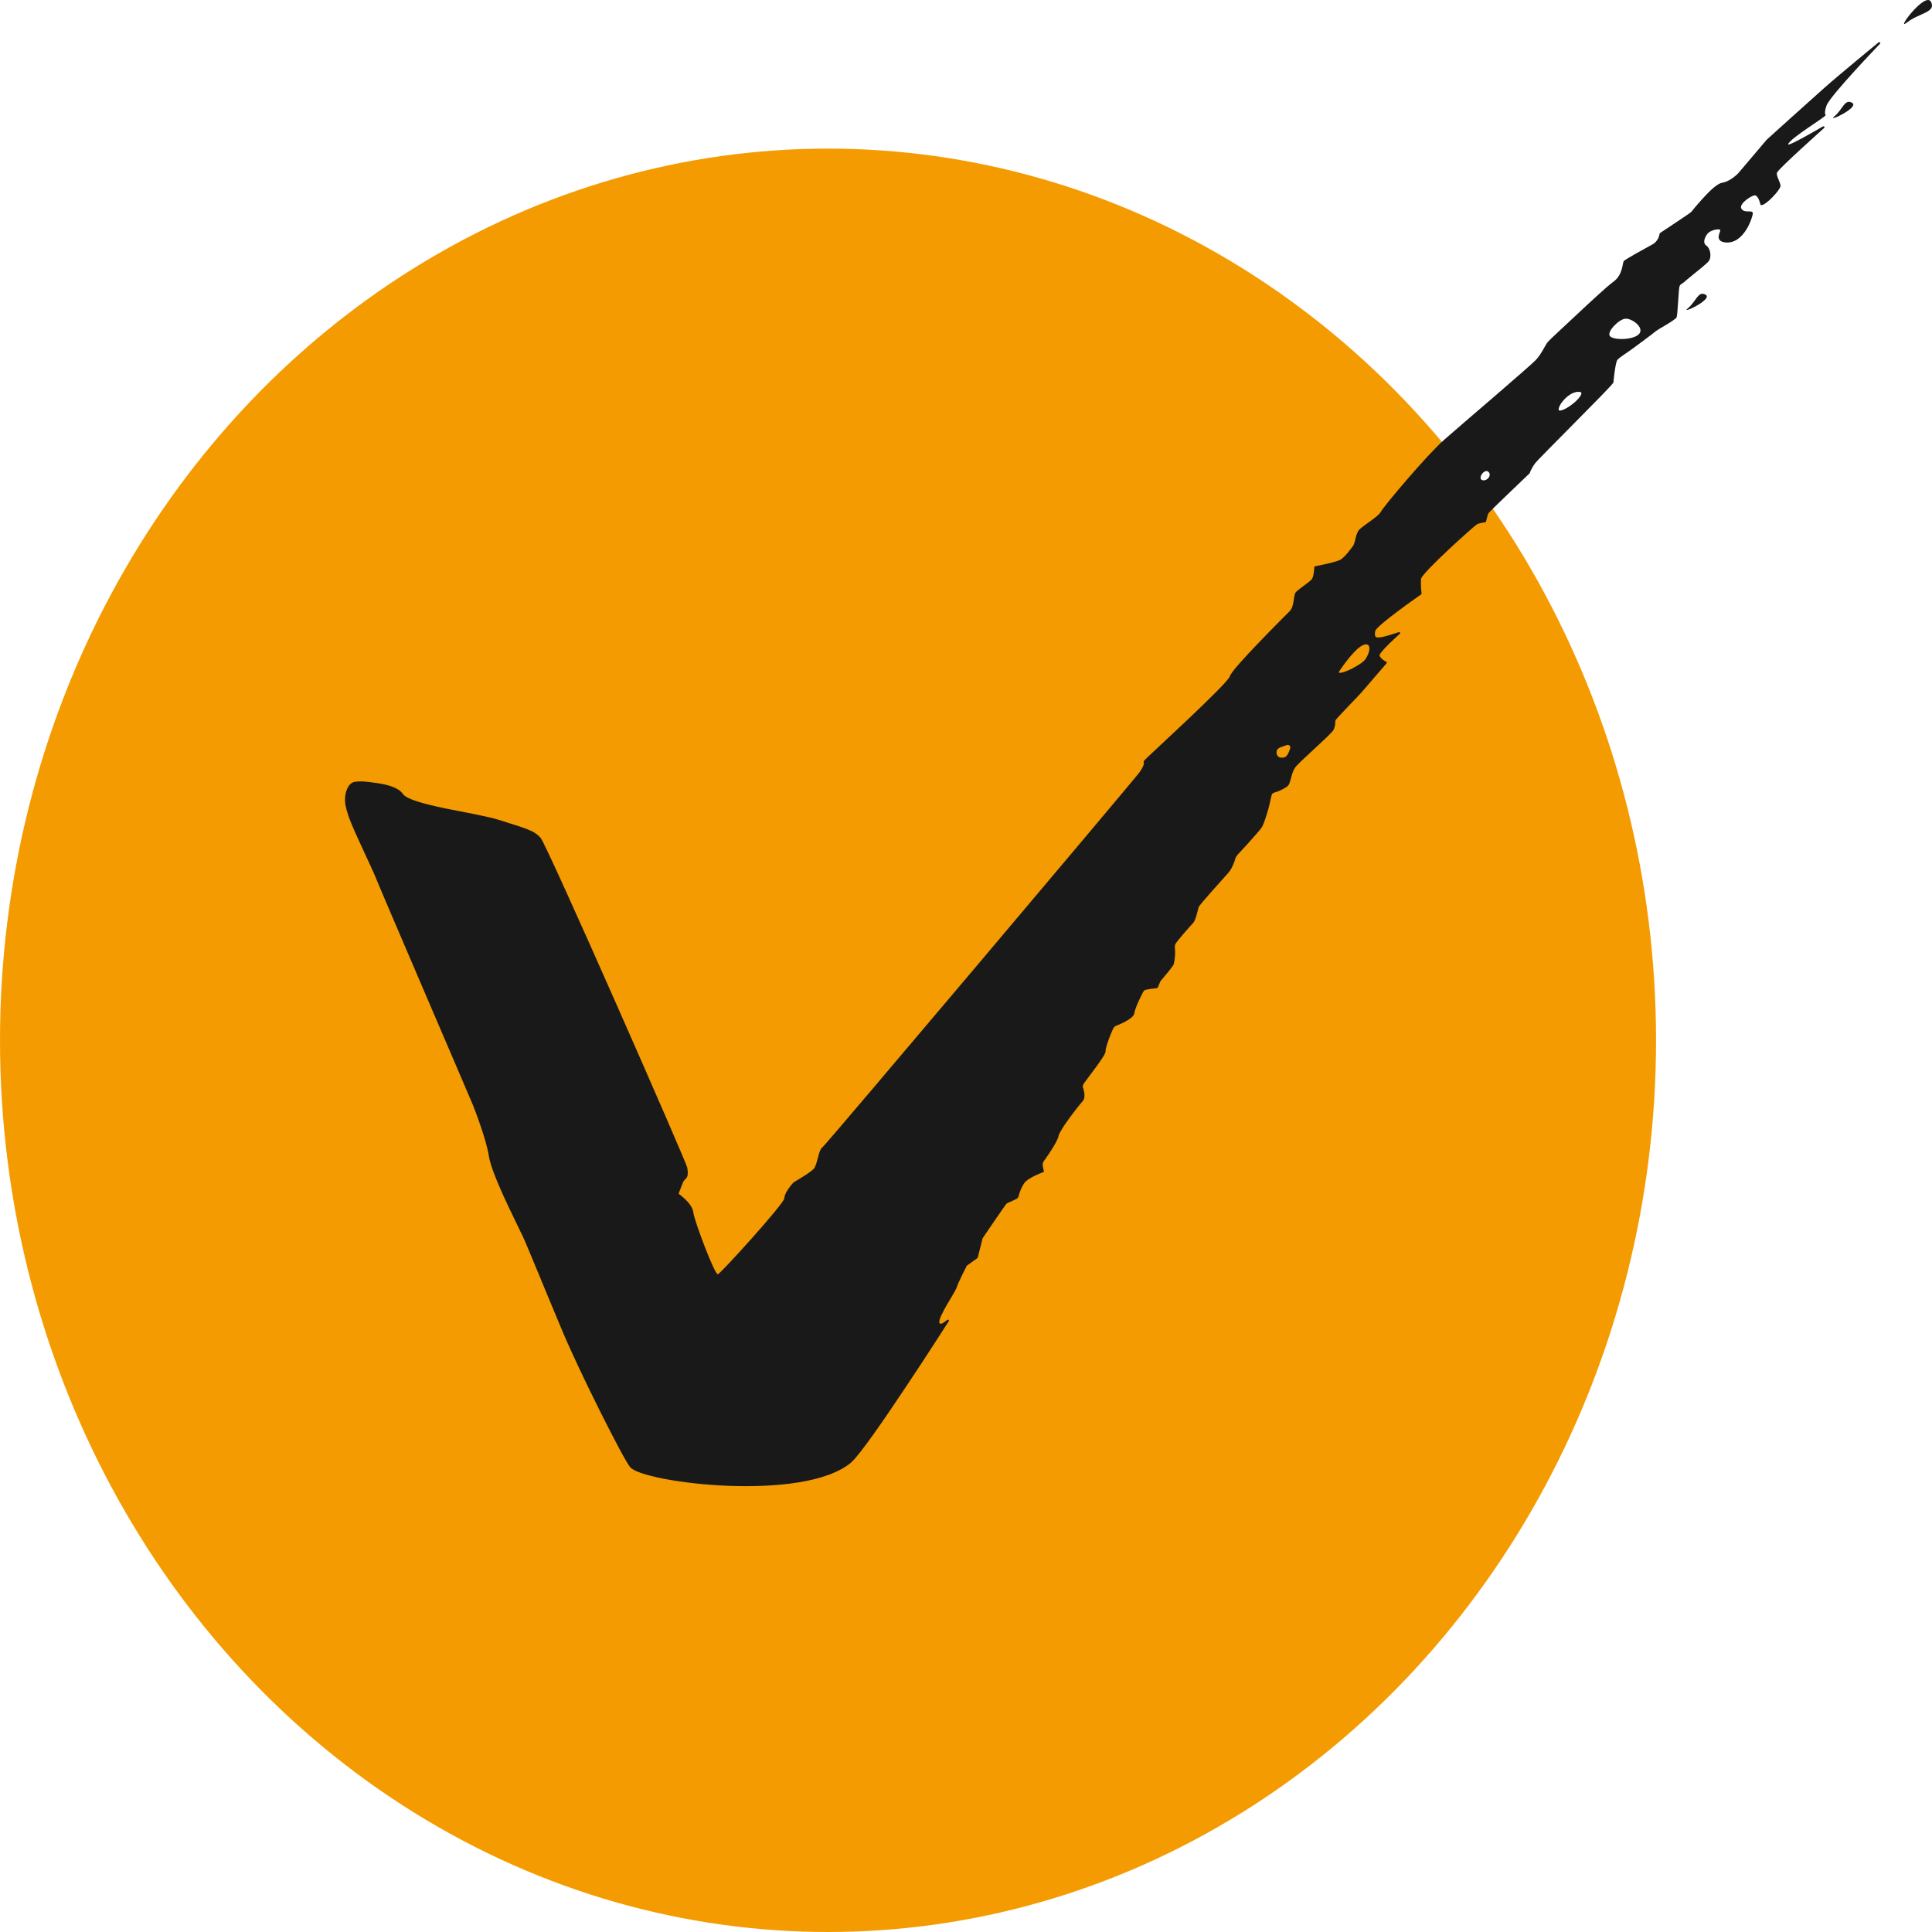
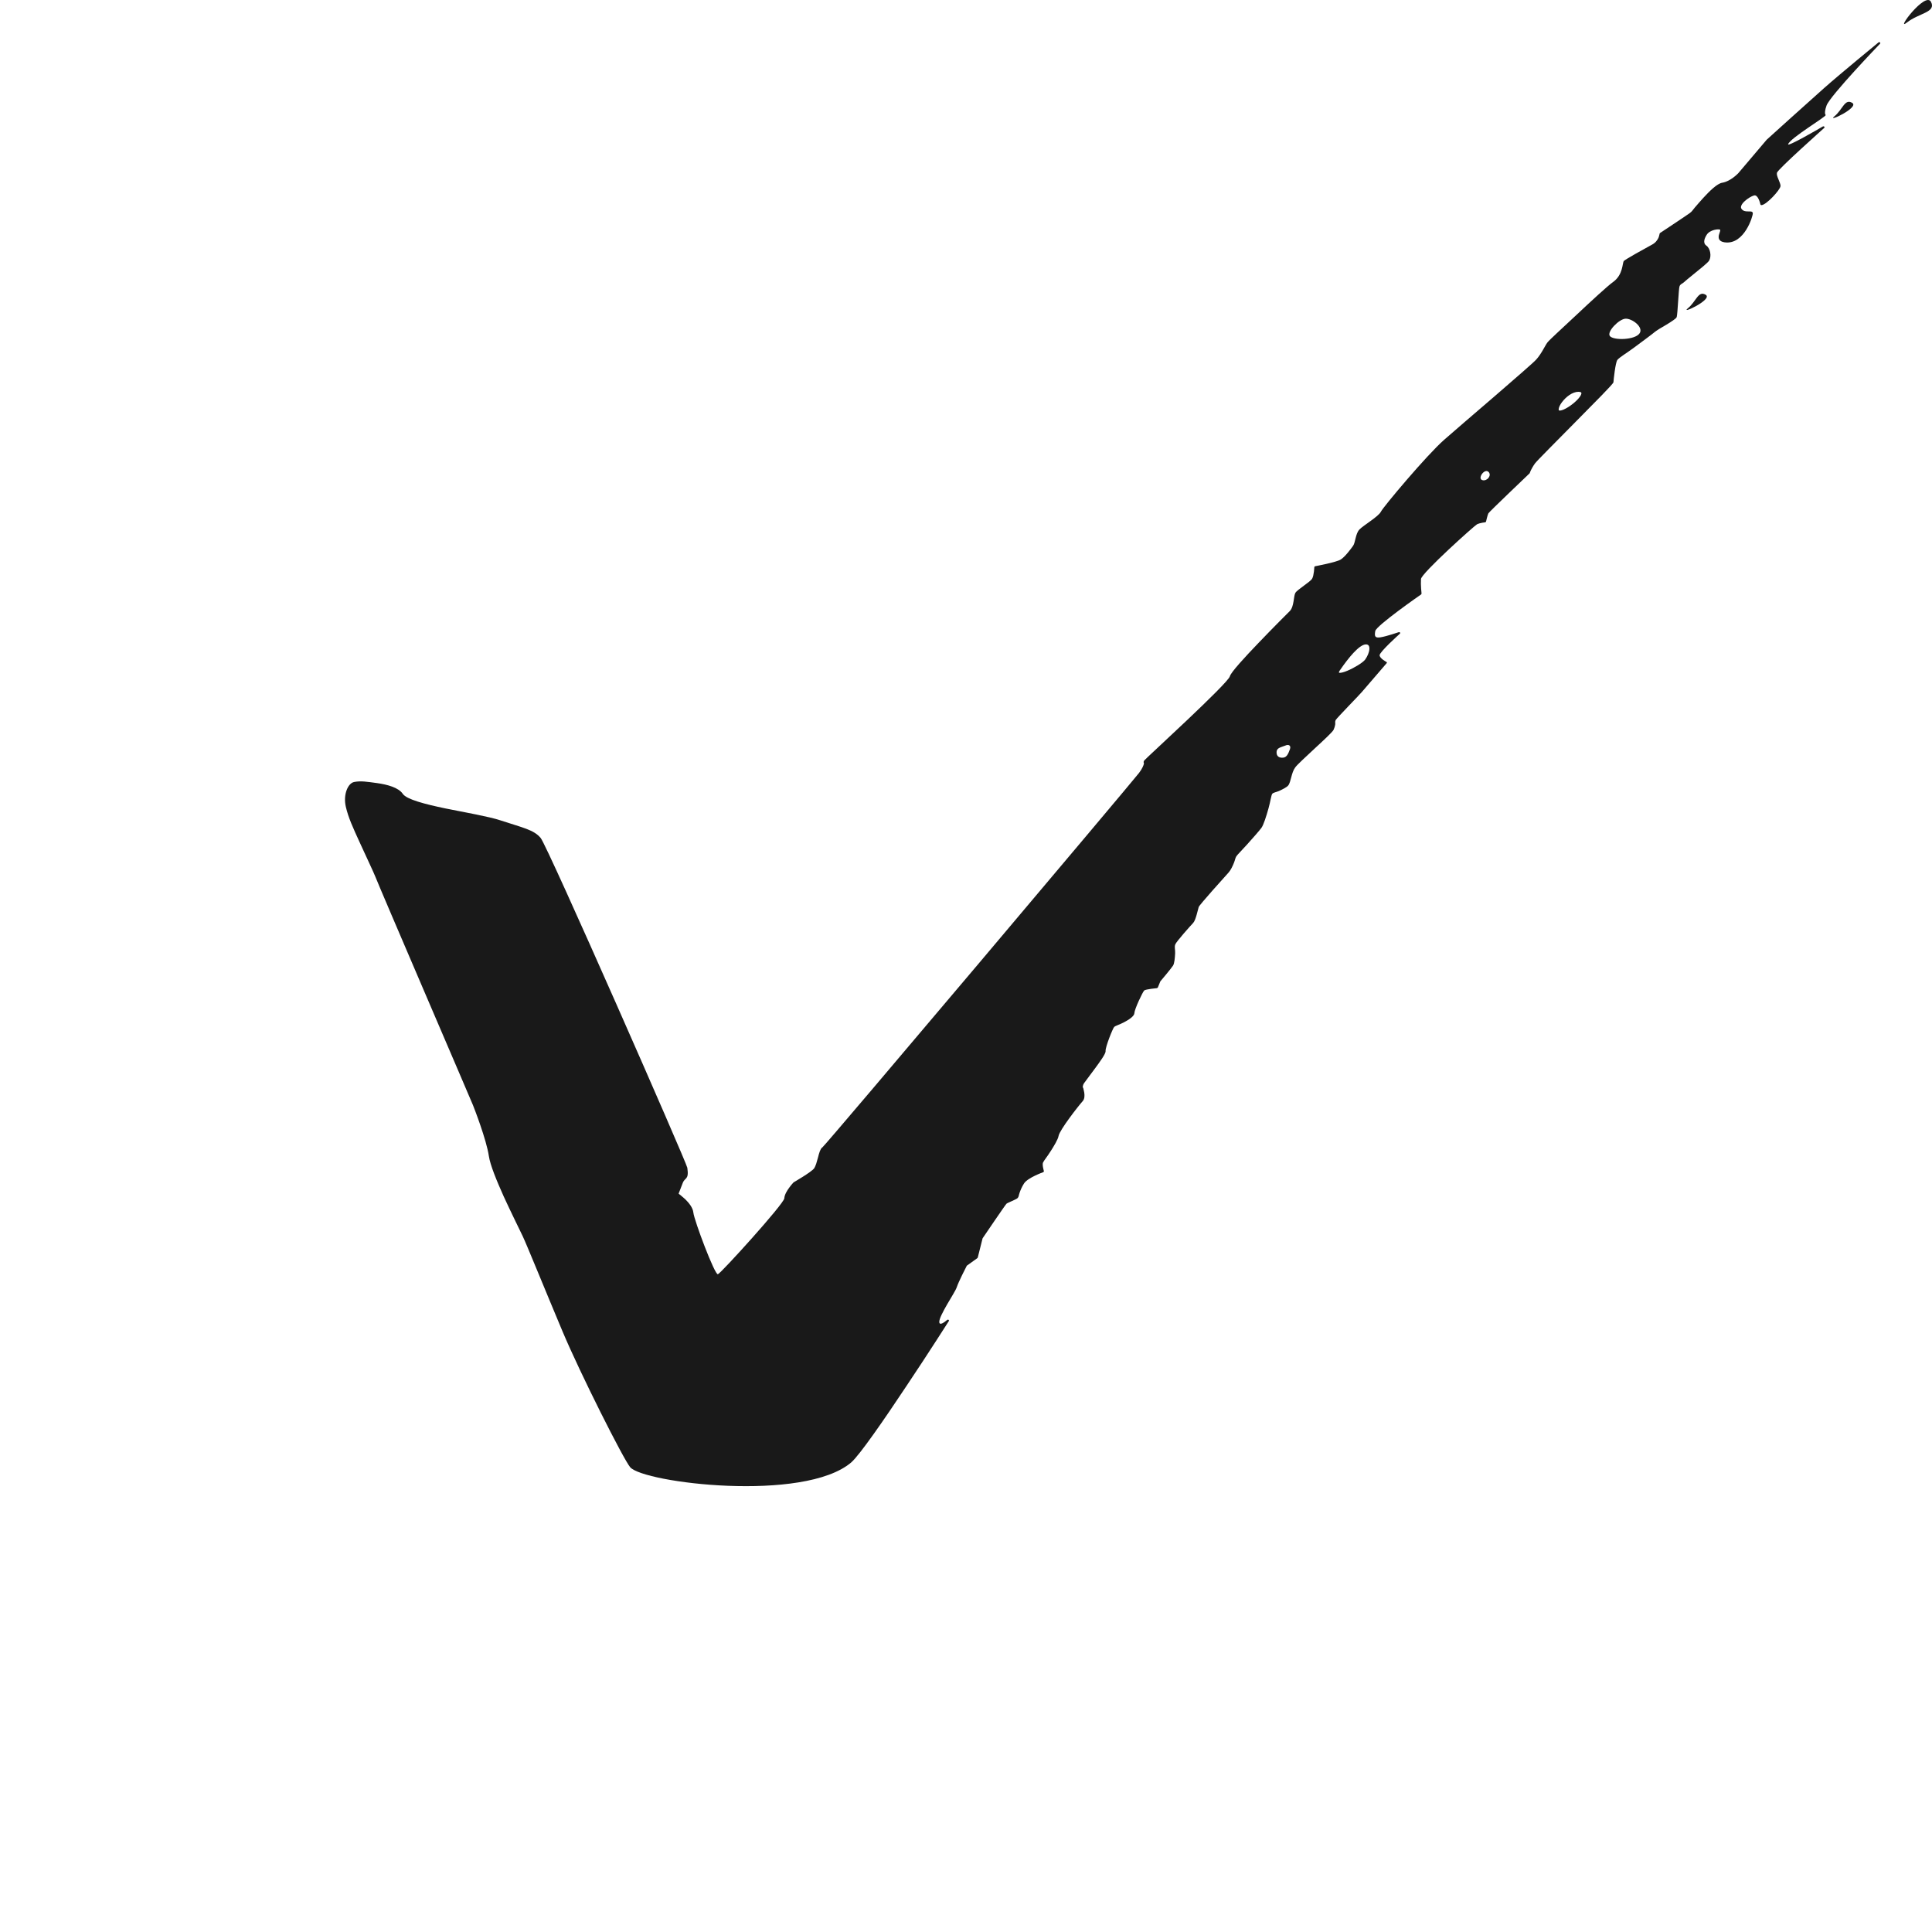
<svg xmlns="http://www.w3.org/2000/svg" width="24" height="24" viewBox="0 0 24 24" fill="none">
-   <ellipse cx="10.286" cy="12.923" rx="10.286" ry="11.077" fill="#F49B01" />
  <path fill-rule="evenodd" clip-rule="evenodd" d="M20.968 3.829C20.864 3.914 21.283 3.719 21.189 3.662C21.096 3.606 21.072 3.744 20.968 3.829ZM22.788 1.445C22.683 1.53 23.102 1.335 23.009 1.278C22.916 1.221 22.892 1.359 22.788 1.445ZM23.688 0.28C23.537 0.4 23.917 -0.11 23.987 0.022C24.056 0.155 23.84 0.16 23.688 0.28ZM20.83 3.935C20.828 3.943 20.821 3.95 20.814 3.957C20.806 3.964 20.797 3.971 20.785 3.979C20.763 3.995 20.734 4.013 20.703 4.032C20.673 4.05 20.642 4.068 20.615 4.084C20.588 4.101 20.567 4.115 20.556 4.124C20.532 4.145 20.414 4.233 20.303 4.315C20.205 4.388 20.116 4.439 20.091 4.472C20.067 4.505 20.044 4.723 20.043 4.748C20.042 4.76 19.978 4.827 19.894 4.914C19.806 5.004 19.69 5.122 19.571 5.242C19.453 5.361 19.333 5.482 19.24 5.577C19.146 5.672 19.08 5.741 19.068 5.757C19.044 5.79 19.028 5.821 19.017 5.842C19.007 5.864 19.003 5.877 19.003 5.877L19 5.881C19 5.881 18.499 6.358 18.489 6.377C18.479 6.396 18.46 6.479 18.46 6.479C18.46 6.482 18.454 6.487 18.451 6.488C18.451 6.488 18.384 6.495 18.348 6.513C18.313 6.532 17.656 7.122 17.652 7.193C17.647 7.271 17.659 7.373 17.659 7.373C17.659 7.375 17.656 7.382 17.654 7.384C17.649 7.387 17.097 7.771 17.084 7.839C17.071 7.911 17.085 7.926 17.149 7.917C17.225 7.905 17.372 7.854 17.373 7.854C17.39 7.849 17.401 7.862 17.388 7.874C17.384 7.877 17.137 8.099 17.138 8.14C17.14 8.179 17.218 8.22 17.221 8.222C17.229 8.225 17.231 8.233 17.225 8.239C17.225 8.239 16.936 8.574 16.916 8.598C16.896 8.623 16.604 8.922 16.592 8.945C16.581 8.969 16.59 8.984 16.586 9.003C16.583 9.022 16.577 9.042 16.566 9.066C16.554 9.092 16.445 9.194 16.336 9.294C16.282 9.345 16.226 9.396 16.181 9.439C16.135 9.483 16.101 9.517 16.09 9.533C16.066 9.565 16.052 9.61 16.041 9.653C16.035 9.674 16.029 9.695 16.024 9.713C16.018 9.73 16.012 9.746 16.003 9.757C15.986 9.779 15.932 9.806 15.888 9.826C15.853 9.841 15.822 9.844 15.806 9.859C15.791 9.874 15.782 9.958 15.758 10.041C15.731 10.139 15.696 10.248 15.67 10.284C15.645 10.318 15.566 10.408 15.494 10.488C15.429 10.561 15.37 10.618 15.358 10.638C15.345 10.658 15.344 10.679 15.329 10.717C15.312 10.76 15.287 10.812 15.261 10.84C15.211 10.895 14.901 11.239 14.891 11.267C14.886 11.282 14.877 11.323 14.865 11.364C14.854 11.403 14.839 11.447 14.822 11.465C14.795 11.493 14.611 11.698 14.599 11.733C14.587 11.769 14.6 11.793 14.598 11.842C14.595 11.9 14.589 11.969 14.572 11.995C14.543 12.038 14.427 12.176 14.414 12.191L14.383 12.267C14.382 12.269 14.375 12.274 14.373 12.275C14.373 12.275 14.232 12.288 14.214 12.304C14.196 12.32 14.094 12.533 14.091 12.588C14.088 12.627 14.017 12.671 13.959 12.701C13.908 12.728 13.857 12.742 13.841 12.757C13.825 12.771 13.729 13.009 13.734 13.057C13.737 13.09 13.662 13.192 13.594 13.284C13.559 13.332 13.523 13.378 13.496 13.416C13.468 13.456 13.46 13.458 13.453 13.486C13.446 13.514 13.455 13.506 13.458 13.522C13.461 13.538 13.466 13.555 13.469 13.573C13.474 13.61 13.475 13.652 13.447 13.682C13.398 13.736 13.163 14.037 13.15 14.111C13.143 14.153 13.093 14.237 13.046 14.309C13.006 14.372 12.97 14.414 12.957 14.441C12.944 14.469 12.968 14.549 12.968 14.549C12.968 14.553 12.964 14.559 12.96 14.561C12.958 14.562 12.768 14.629 12.721 14.701C12.697 14.738 12.678 14.781 12.666 14.816C12.654 14.85 12.657 14.866 12.641 14.883C12.625 14.9 12.516 14.941 12.503 14.953C12.49 14.964 12.206 15.383 12.206 15.383L12.146 15.622C12.146 15.622 12.142 15.629 12.141 15.629L12.01 15.723C11.998 15.746 11.907 15.924 11.886 15.988C11.88 16.007 11.863 16.039 11.841 16.076C11.819 16.114 11.792 16.158 11.766 16.203C11.713 16.295 11.666 16.384 11.668 16.423C11.671 16.474 11.741 16.418 11.764 16.398C11.777 16.386 11.795 16.398 11.786 16.412C11.786 16.412 11.537 16.804 11.26 17.218C10.985 17.632 10.681 18.073 10.574 18.167C9.986 18.667 7.993 18.421 7.828 18.226C7.746 18.129 7.211 17.069 6.987 16.537C6.763 16.004 6.546 15.468 6.494 15.358C6.442 15.249 6.345 15.054 6.256 14.86C6.169 14.666 6.089 14.471 6.073 14.362C6.057 14.255 6.011 14.107 5.968 13.981C5.925 13.855 5.884 13.75 5.876 13.73C5.861 13.69 4.701 10.994 4.662 10.889C4.642 10.837 4.554 10.653 4.469 10.466C4.384 10.28 4.327 10.157 4.296 10.022C4.261 9.872 4.321 9.729 4.4 9.714C4.486 9.698 4.557 9.711 4.685 9.728C4.812 9.746 4.951 9.783 5.004 9.862C5.051 9.93 5.275 9.989 5.535 10.043C5.663 10.069 5.796 10.094 5.916 10.118C6.036 10.143 6.142 10.166 6.214 10.19C6.357 10.237 6.46 10.266 6.538 10.296C6.617 10.326 6.672 10.357 6.716 10.409C6.802 10.51 8.528 14.44 8.538 14.506C8.561 14.661 8.508 14.623 8.481 14.696C8.459 14.754 8.437 14.808 8.43 14.828C8.434 14.831 8.489 14.875 8.512 14.897C8.557 14.941 8.607 15.002 8.613 15.062C8.623 15.16 8.88 15.843 8.918 15.829C8.957 15.816 9.739 14.954 9.743 14.886C9.745 14.843 9.775 14.793 9.803 14.755C9.83 14.717 9.858 14.688 9.858 14.688C9.863 14.684 10.076 14.563 10.114 14.513C10.122 14.501 10.13 14.482 10.139 14.457C10.147 14.432 10.154 14.404 10.162 14.377C10.169 14.349 10.176 14.323 10.184 14.302C10.192 14.282 10.201 14.262 10.215 14.254C10.25 14.234 14.069 9.708 14.15 9.601C14.189 9.549 14.204 9.511 14.21 9.488C14.213 9.476 14.197 9.469 14.216 9.445C14.234 9.42 15.255 8.49 15.278 8.401C15.291 8.351 15.466 8.161 15.639 7.981C15.814 7.798 15.993 7.62 16.023 7.59C16.077 7.534 16.068 7.404 16.092 7.364C16.117 7.323 16.278 7.228 16.3 7.188C16.323 7.148 16.327 7.043 16.327 7.043C16.328 7.04 16.334 7.035 16.338 7.034C16.34 7.033 16.602 6.985 16.656 6.95C16.708 6.917 16.779 6.822 16.808 6.781C16.838 6.741 16.838 6.626 16.889 6.576C16.939 6.525 17.124 6.416 17.153 6.358C17.185 6.294 17.727 5.65 17.939 5.464C18.045 5.37 18.314 5.14 18.566 4.923C18.817 4.706 19.05 4.504 19.083 4.467C19.15 4.393 19.192 4.295 19.222 4.255C19.253 4.216 19.394 4.09 19.58 3.915C19.766 3.74 19.969 3.553 20.037 3.504C20.165 3.413 20.152 3.265 20.172 3.242C20.193 3.22 20.428 3.09 20.522 3.039C20.566 3.016 20.589 2.982 20.602 2.954C20.608 2.94 20.611 2.927 20.613 2.918C20.615 2.909 20.616 2.904 20.616 2.904C20.616 2.902 20.62 2.896 20.621 2.895C20.622 2.895 20.959 2.671 20.991 2.647C21.023 2.623 21.021 2.616 21.052 2.58C21.082 2.545 21.12 2.501 21.16 2.457C21.239 2.371 21.332 2.28 21.394 2.27C21.499 2.253 21.593 2.152 21.594 2.151L21.947 1.735C21.948 1.734 22.459 1.272 22.661 1.093C22.863 0.914 23.334 0.528 23.334 0.528C23.347 0.516 23.366 0.532 23.354 0.544C23.352 0.546 22.733 1.19 22.69 1.311C22.668 1.372 22.669 1.403 22.673 1.418C22.676 1.425 22.679 1.428 22.68 1.429C22.681 1.453 22.244 1.711 22.213 1.791C22.198 1.831 22.599 1.598 22.642 1.572C22.658 1.563 22.673 1.579 22.66 1.59C22.657 1.593 22.084 2.103 22.074 2.146C22.069 2.165 22.078 2.194 22.092 2.226C22.098 2.242 22.105 2.257 22.11 2.272C22.115 2.286 22.119 2.3 22.118 2.312C22.116 2.356 21.946 2.543 21.883 2.548C21.876 2.549 21.869 2.544 21.868 2.538C21.866 2.527 21.839 2.414 21.789 2.428C21.757 2.437 21.706 2.467 21.67 2.502C21.632 2.538 21.617 2.573 21.634 2.595C21.653 2.621 21.681 2.626 21.708 2.626C21.723 2.626 21.736 2.626 21.746 2.627C21.756 2.627 21.773 2.631 21.774 2.648C21.776 2.665 21.749 2.764 21.693 2.853C21.638 2.941 21.549 3.029 21.422 3.01C21.351 2.999 21.345 2.958 21.352 2.922C21.356 2.906 21.363 2.889 21.367 2.874C21.369 2.868 21.37 2.862 21.37 2.858C21.37 2.857 21.37 2.855 21.369 2.855C21.354 2.84 21.24 2.853 21.201 2.917C21.16 2.981 21.162 3.028 21.197 3.051C21.247 3.086 21.263 3.184 21.231 3.238C21.222 3.252 21.193 3.279 21.157 3.309C21.12 3.34 21.075 3.377 21.03 3.413C20.986 3.449 20.942 3.484 20.91 3.513C20.894 3.526 20.872 3.53 20.863 3.559C20.853 3.587 20.84 3.901 20.829 3.937L20.83 3.935ZM15.927 9.276C15.914 9.28 15.903 9.285 15.893 9.29C15.874 9.3 15.86 9.313 15.858 9.34C15.855 9.396 15.891 9.416 15.938 9.412C15.982 9.408 16.001 9.371 16.024 9.307C16.041 9.259 16.006 9.243 15.966 9.262C15.953 9.267 15.94 9.271 15.927 9.276ZM16.633 8.354C16.634 8.357 16.635 8.358 16.639 8.358C16.657 8.36 16.693 8.351 16.738 8.332C16.826 8.295 16.931 8.231 16.959 8.193C16.988 8.152 17.009 8.102 17.011 8.063C17.013 8.023 16.998 8.004 16.966 8.005C16.884 8.008 16.75 8.173 16.648 8.322C16.635 8.339 16.632 8.35 16.633 8.354ZM19.588 4.972C19.619 4.941 19.64 4.912 19.644 4.892C19.647 4.878 19.643 4.868 19.608 4.867C19.534 4.867 19.454 4.929 19.405 4.994C19.38 5.026 19.366 5.057 19.363 5.078C19.36 5.097 19.366 5.102 19.381 5.1C19.43 5.096 19.525 5.035 19.588 4.972ZM19.998 4.174C20.042 4.231 20.312 4.225 20.368 4.14C20.419 4.063 20.274 3.955 20.193 3.959C20.113 3.962 19.958 4.121 19.998 4.174ZM18.417 5.965C18.347 5.949 18.44 5.813 18.491 5.862C18.534 5.905 18.475 5.979 18.417 5.965Z" fill="#191919" />
</svg>